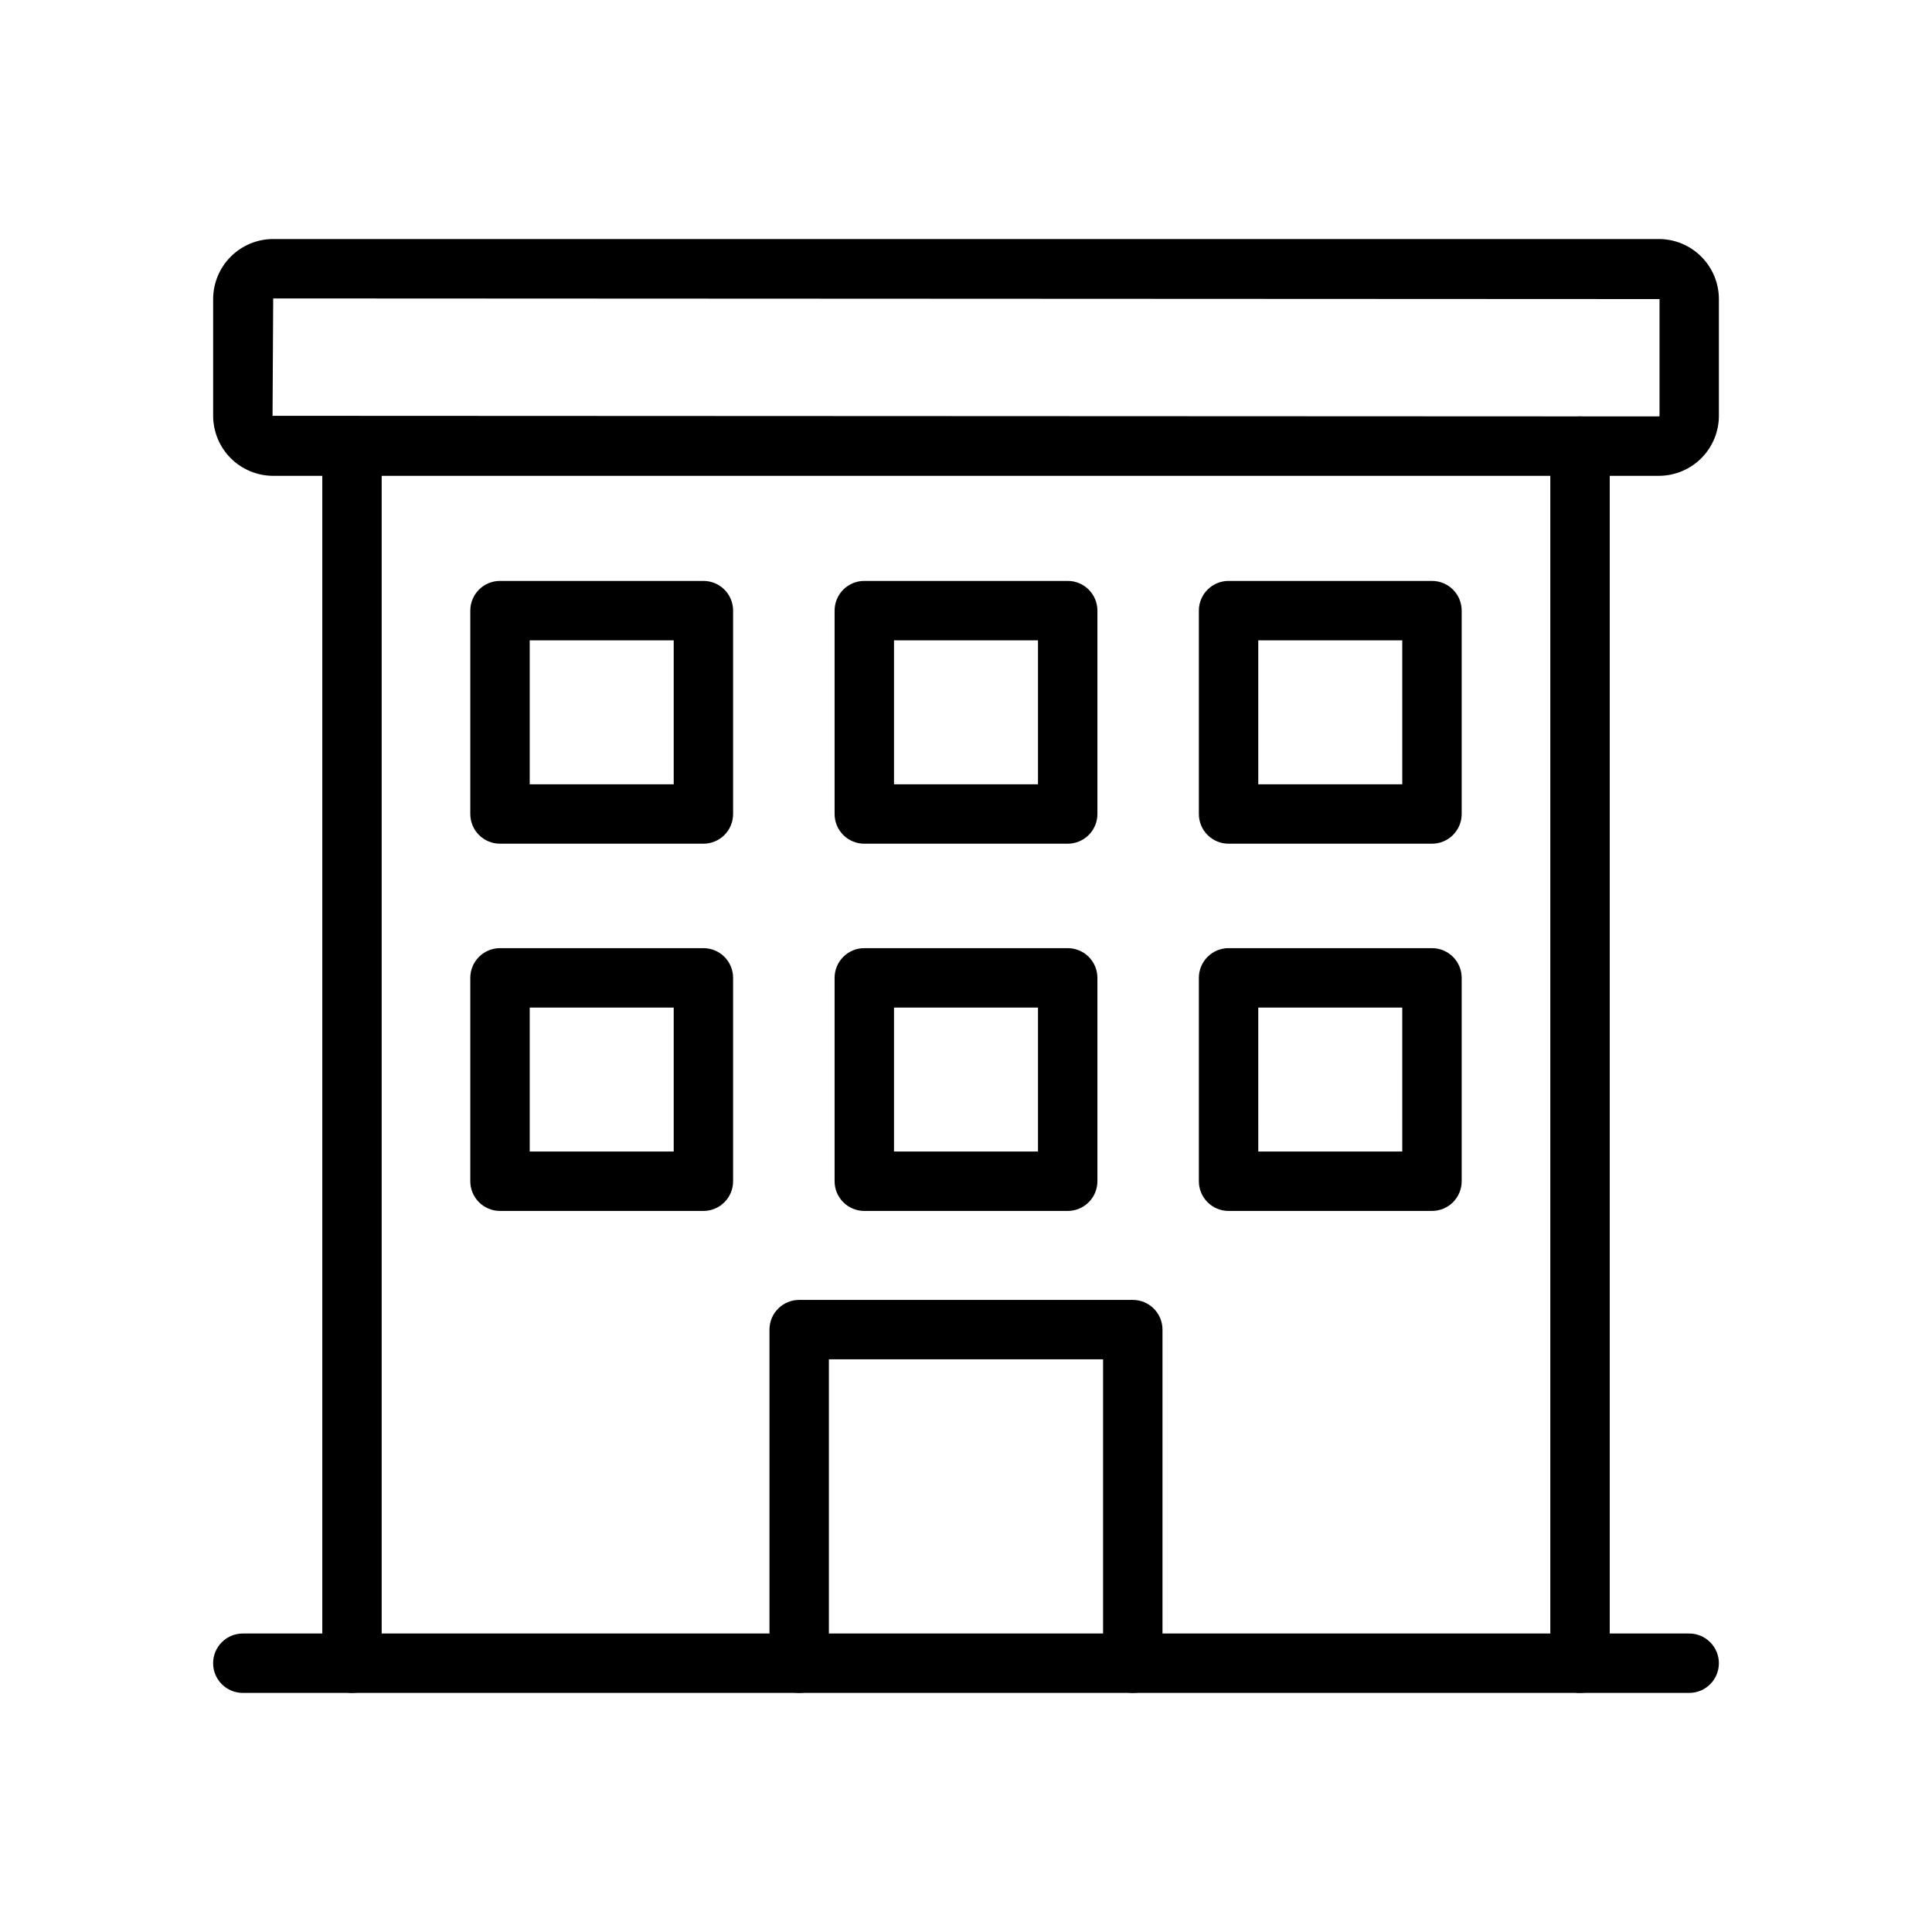
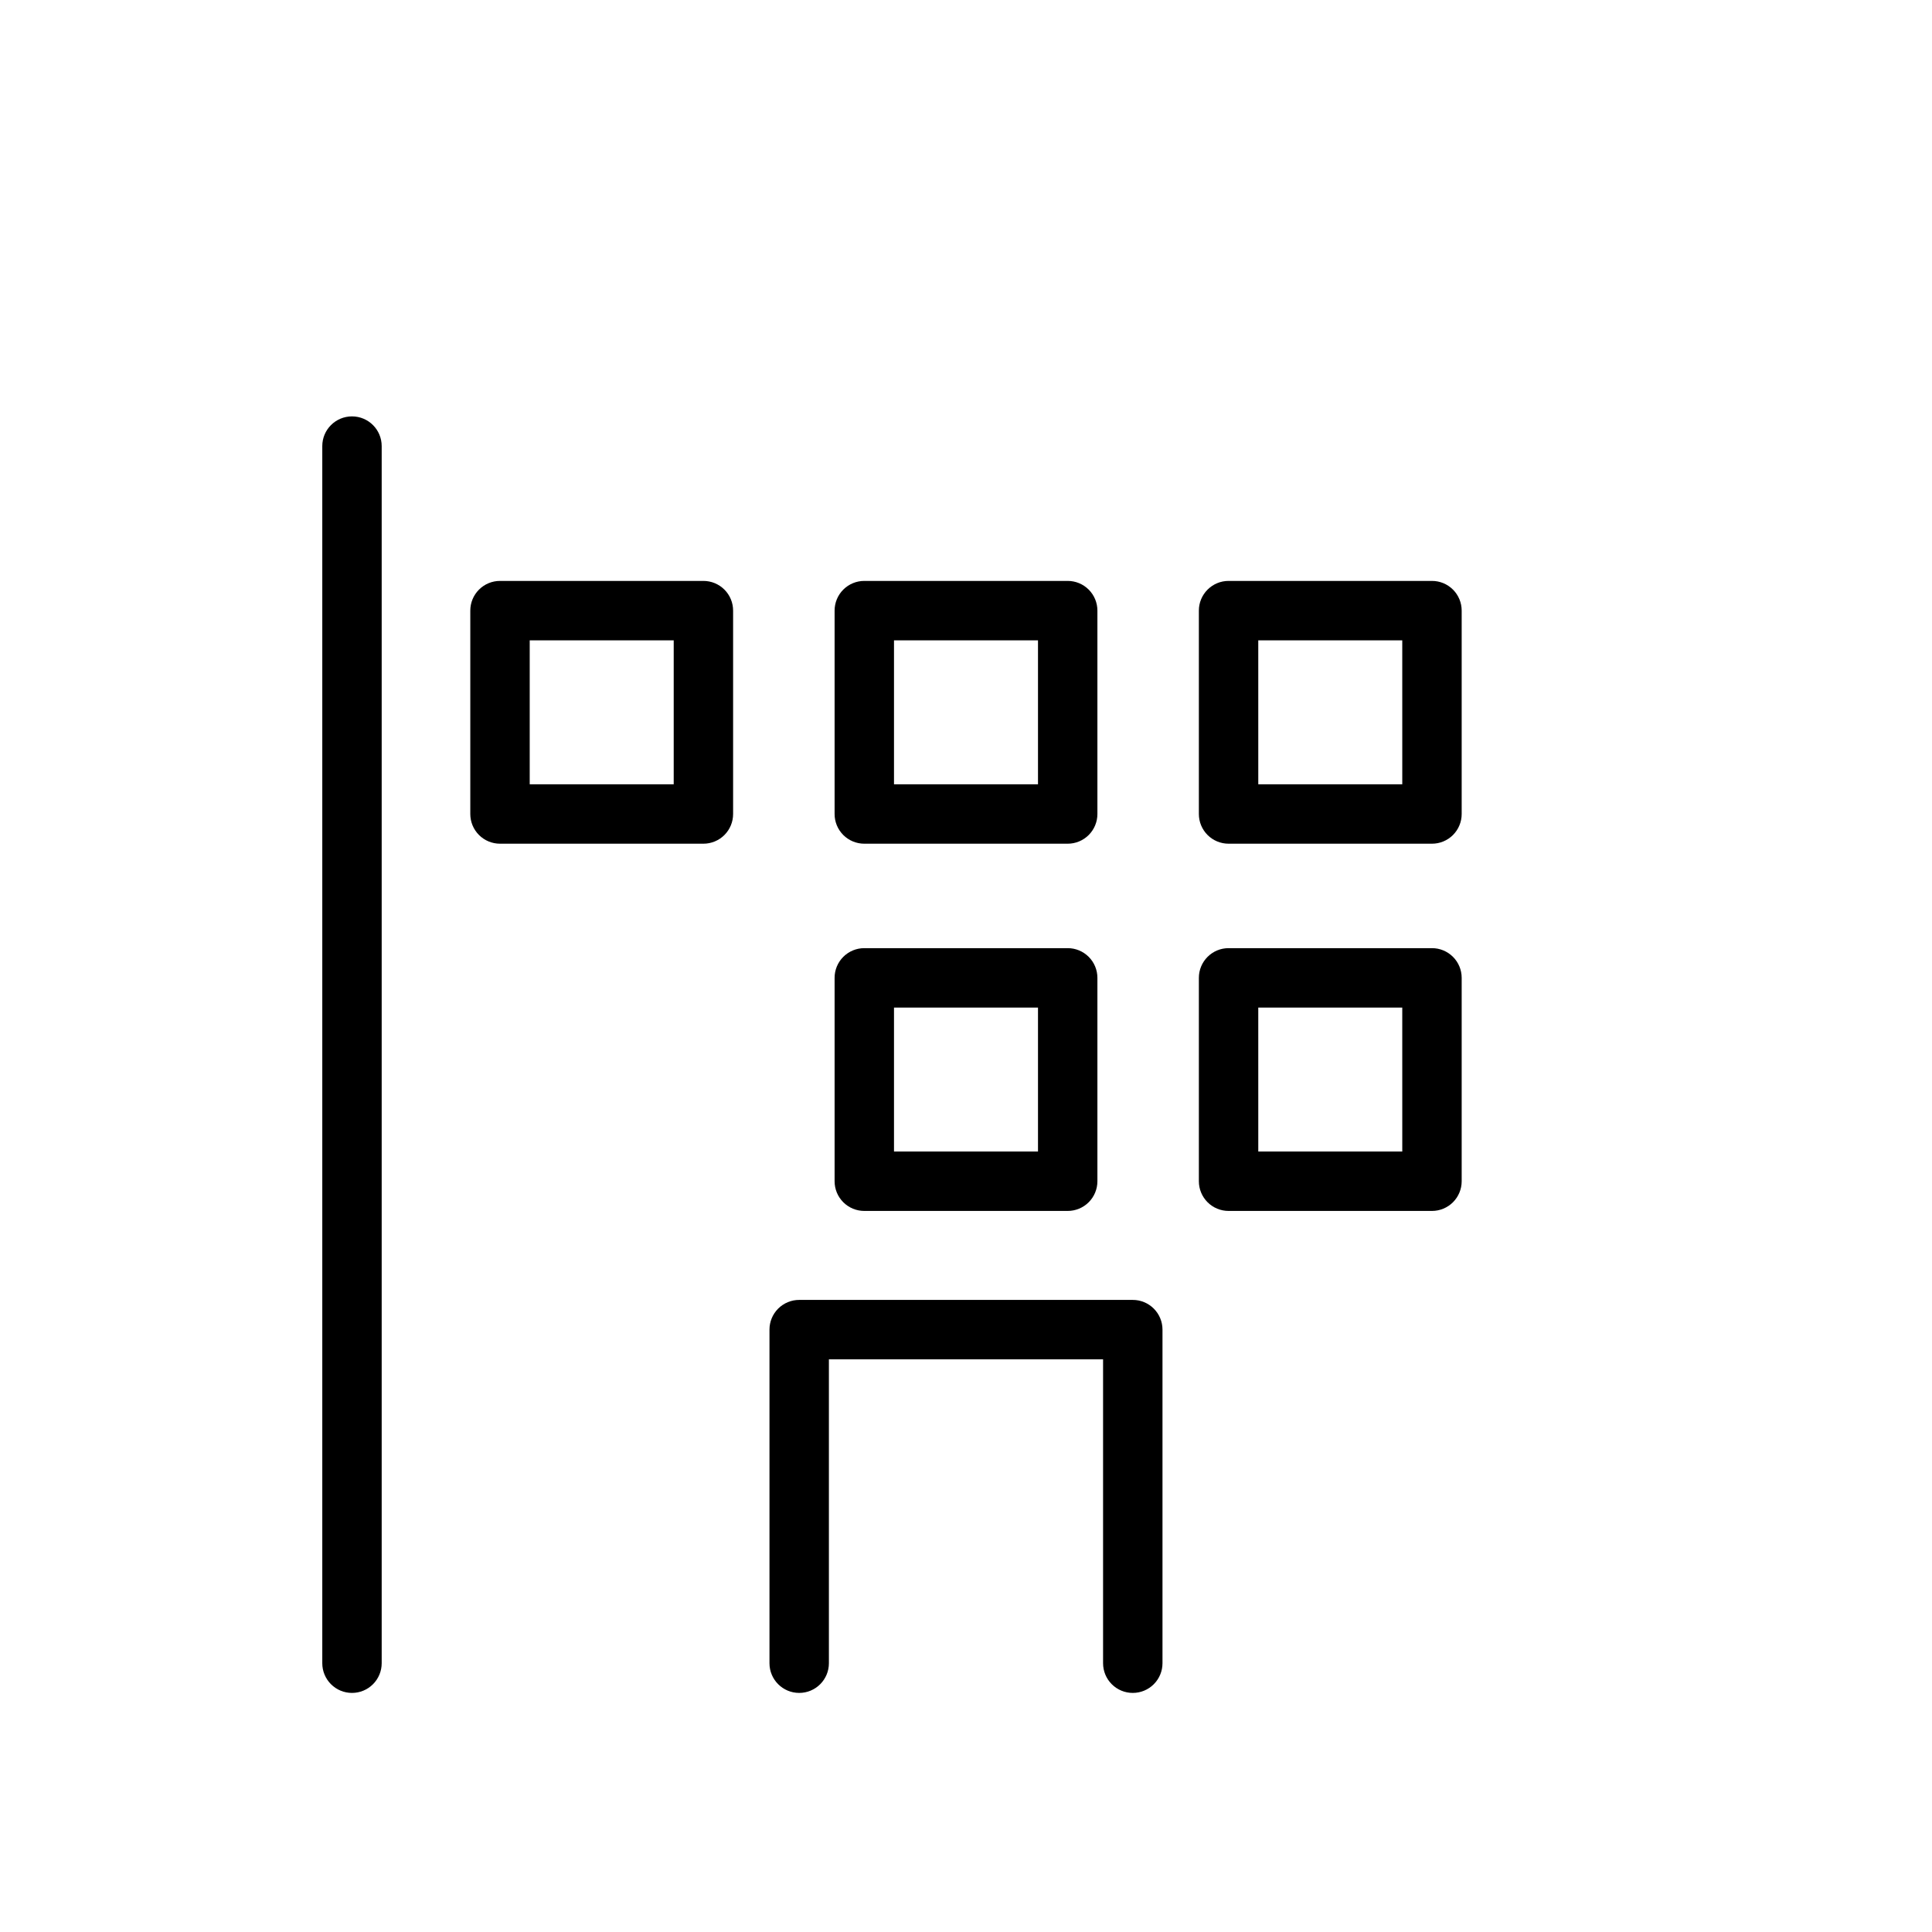
<svg xmlns="http://www.w3.org/2000/svg" fill="#000000" width="800px" height="800px" version="1.1" viewBox="144 144 512 512">
  <g>
-     <path d="m583.61 270.1h-367.21c-4.219-0.004-8.262-1.684-11.246-4.664s-4.66-7.023-4.668-11.242v-30.934c0.004-4.219 1.684-8.266 4.668-11.246 2.981-2.984 7.027-4.664 11.246-4.668h367.21c4.219 0.004 8.266 1.684 11.246 4.668 2.984 2.981 4.664 7.027 4.668 11.246v30.934c-0.004 4.219-1.684 8.262-4.668 11.242-2.984 2.981-7.027 4.66-11.246 4.664zm-367.21-47.012-0.172 31.105 367.39 0.16h0.004c0.09 0 0.164-0.07 0.168-0.16v-30.934z" />
    <path d="m237.28 592.64c-2.09 0.004-4.09-0.828-5.566-2.305-1.477-1.477-2.309-3.477-2.305-5.566v-322.55c0-4.348 3.523-7.871 7.871-7.871s7.871 3.523 7.871 7.871v322.55c0 2.09-0.828 4.09-2.305 5.566-1.477 1.477-3.481 2.309-5.566 2.305z" />
-     <path d="m562.72 592.64c-2.086 0.004-4.09-0.828-5.566-2.305-1.477-1.477-2.305-3.477-2.305-5.566v-322.55c0-4.348 3.523-7.871 7.871-7.871s7.875 3.523 7.875 7.871v322.55c0 2.09-0.828 4.09-2.305 5.566-1.477 1.477-3.481 2.309-5.57 2.305z" />
-     <path d="m591.65 592.64h-383.3c-4.348 0-7.871-3.523-7.871-7.871 0-4.348 3.523-7.871 7.871-7.871h383.3c4.348 0 7.871 3.523 7.871 7.871 0 4.348-3.523 7.871-7.871 7.871z" />
    <path d="m330.41 367.59h-53.902c-2.09 0-4.094-0.828-5.57-2.305-1.477-1.477-2.305-3.481-2.305-5.566v-53.898c0-2.09 0.828-4.09 2.305-5.566 1.477-1.477 3.481-2.309 5.57-2.305h53.906-0.004c2.09-0.004 4.094 0.828 5.57 2.305 1.477 1.477 2.305 3.477 2.301 5.566v53.898c0.004 2.086-0.824 4.09-2.301 5.566-1.477 1.477-3.481 2.305-5.57 2.305zm-46.031-15.742h38.16v-38.156h-38.16z" />
    <path d="m523.49 367.59h-53.906c-2.09 0-4.09-0.828-5.566-2.305-1.477-1.477-2.309-3.481-2.305-5.566v-53.898c-0.004-2.09 0.828-4.09 2.305-5.566 1.477-1.477 3.477-2.309 5.566-2.305h53.906c2.086-0.004 4.09 0.828 5.566 2.305 1.477 1.477 2.305 3.477 2.305 5.566v53.898c0 2.086-0.828 4.09-2.305 5.566-1.477 1.477-3.481 2.305-5.566 2.305zm-46.031-15.742h38.16l-0.004-38.156h-38.16z" />
    <path d="m426.95 367.59h-53.902c-2.09 0-4.094-0.828-5.57-2.305-1.477-1.477-2.305-3.481-2.301-5.566v-53.898c-0.004-2.09 0.824-4.09 2.301-5.566 1.477-1.477 3.481-2.309 5.57-2.305h53.906-0.004c2.09-0.004 4.094 0.828 5.57 2.305 1.477 1.477 2.305 3.477 2.305 5.566v53.898c0 2.086-0.828 4.09-2.305 5.566-1.477 1.477-3.481 2.305-5.57 2.305zm-46.031-15.742h38.16v-38.156h-38.16z" />
-     <path d="m330.41 464.91h-53.902c-2.09 0-4.094-0.828-5.57-2.305-1.477-1.477-2.305-3.481-2.305-5.566v-53.898c0-2.09 0.828-4.09 2.305-5.566 1.477-1.477 3.481-2.309 5.57-2.305h53.906-0.004c2.09-0.004 4.094 0.828 5.57 2.305 1.477 1.477 2.305 3.477 2.301 5.566v53.898c0.004 2.086-0.824 4.09-2.301 5.566-1.477 1.477-3.481 2.305-5.57 2.305zm-46.031-15.742h38.16v-38.156h-38.16z" />
    <path d="m523.49 464.91h-53.906c-2.09 0-4.09-0.828-5.566-2.305-1.477-1.477-2.309-3.481-2.305-5.566v-53.898c-0.004-2.09 0.828-4.09 2.305-5.566 1.477-1.477 3.477-2.309 5.566-2.305h53.906c2.086-0.004 4.09 0.828 5.566 2.305 1.477 1.477 2.305 3.477 2.305 5.566v53.898c0 2.086-0.828 4.09-2.305 5.566-1.477 1.477-3.481 2.305-5.566 2.305zm-46.031-15.742h38.16l-0.004-38.156h-38.16z" />
    <path d="m426.95 464.91h-53.902c-2.09 0-4.094-0.828-5.57-2.305-1.477-1.477-2.305-3.481-2.301-5.566v-53.898c-0.004-2.09 0.824-4.09 2.301-5.566 1.477-1.477 3.481-2.309 5.57-2.305h53.906-0.004c2.09-0.004 4.094 0.828 5.57 2.305 1.477 1.477 2.305 3.477 2.305 5.566v53.898c0 2.086-0.828 4.09-2.305 5.566-1.477 1.477-3.481 2.305-5.57 2.305zm-46.031-15.742h38.16v-38.156h-38.16z" />
    <path d="m444.2 592.64c-2.09 0.004-4.094-0.828-5.57-2.305-1.477-1.477-2.305-3.477-2.305-5.566v-80.535h-72.66v80.535c0 4.348-3.523 7.871-7.871 7.871s-7.875-3.523-7.875-7.871v-88.406c0-2.09 0.828-4.09 2.305-5.566 1.477-1.477 3.481-2.309 5.57-2.305h88.406c2.086-0.004 4.09 0.828 5.566 2.305 1.477 1.477 2.305 3.477 2.305 5.566v88.406c0 2.09-0.828 4.09-2.305 5.566-1.477 1.477-3.481 2.309-5.566 2.305z" />
  </g>
</svg>